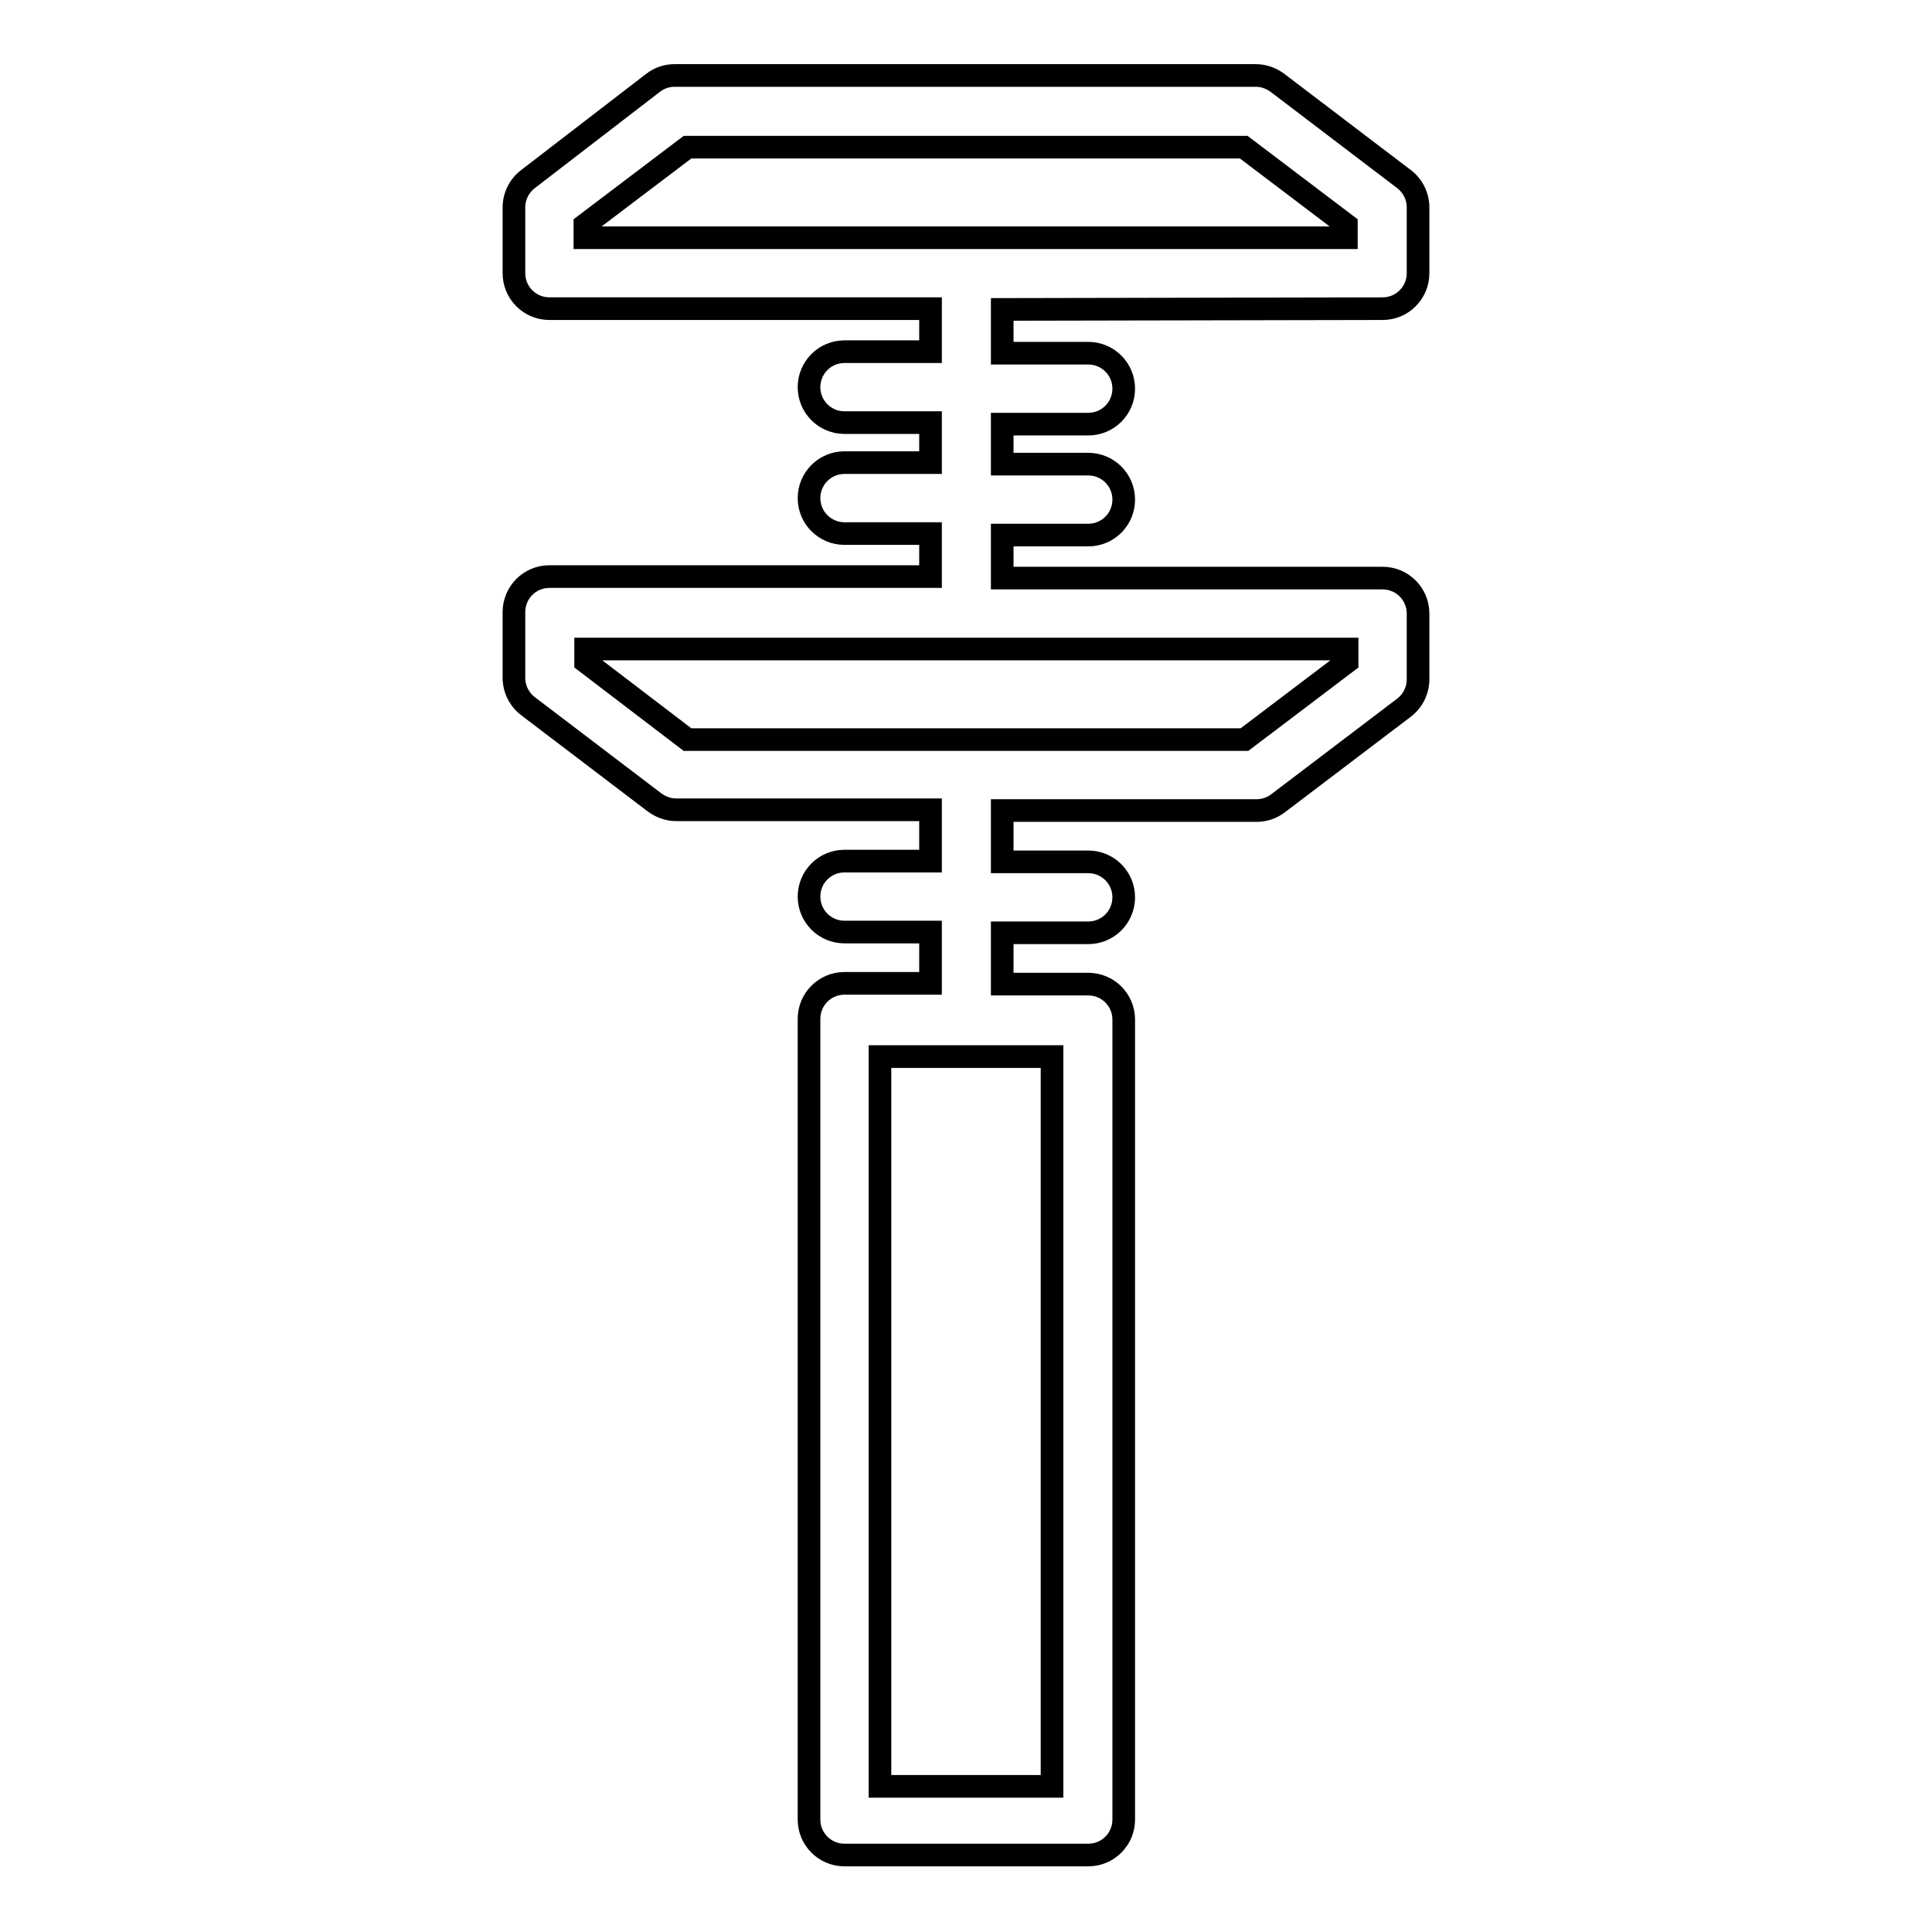
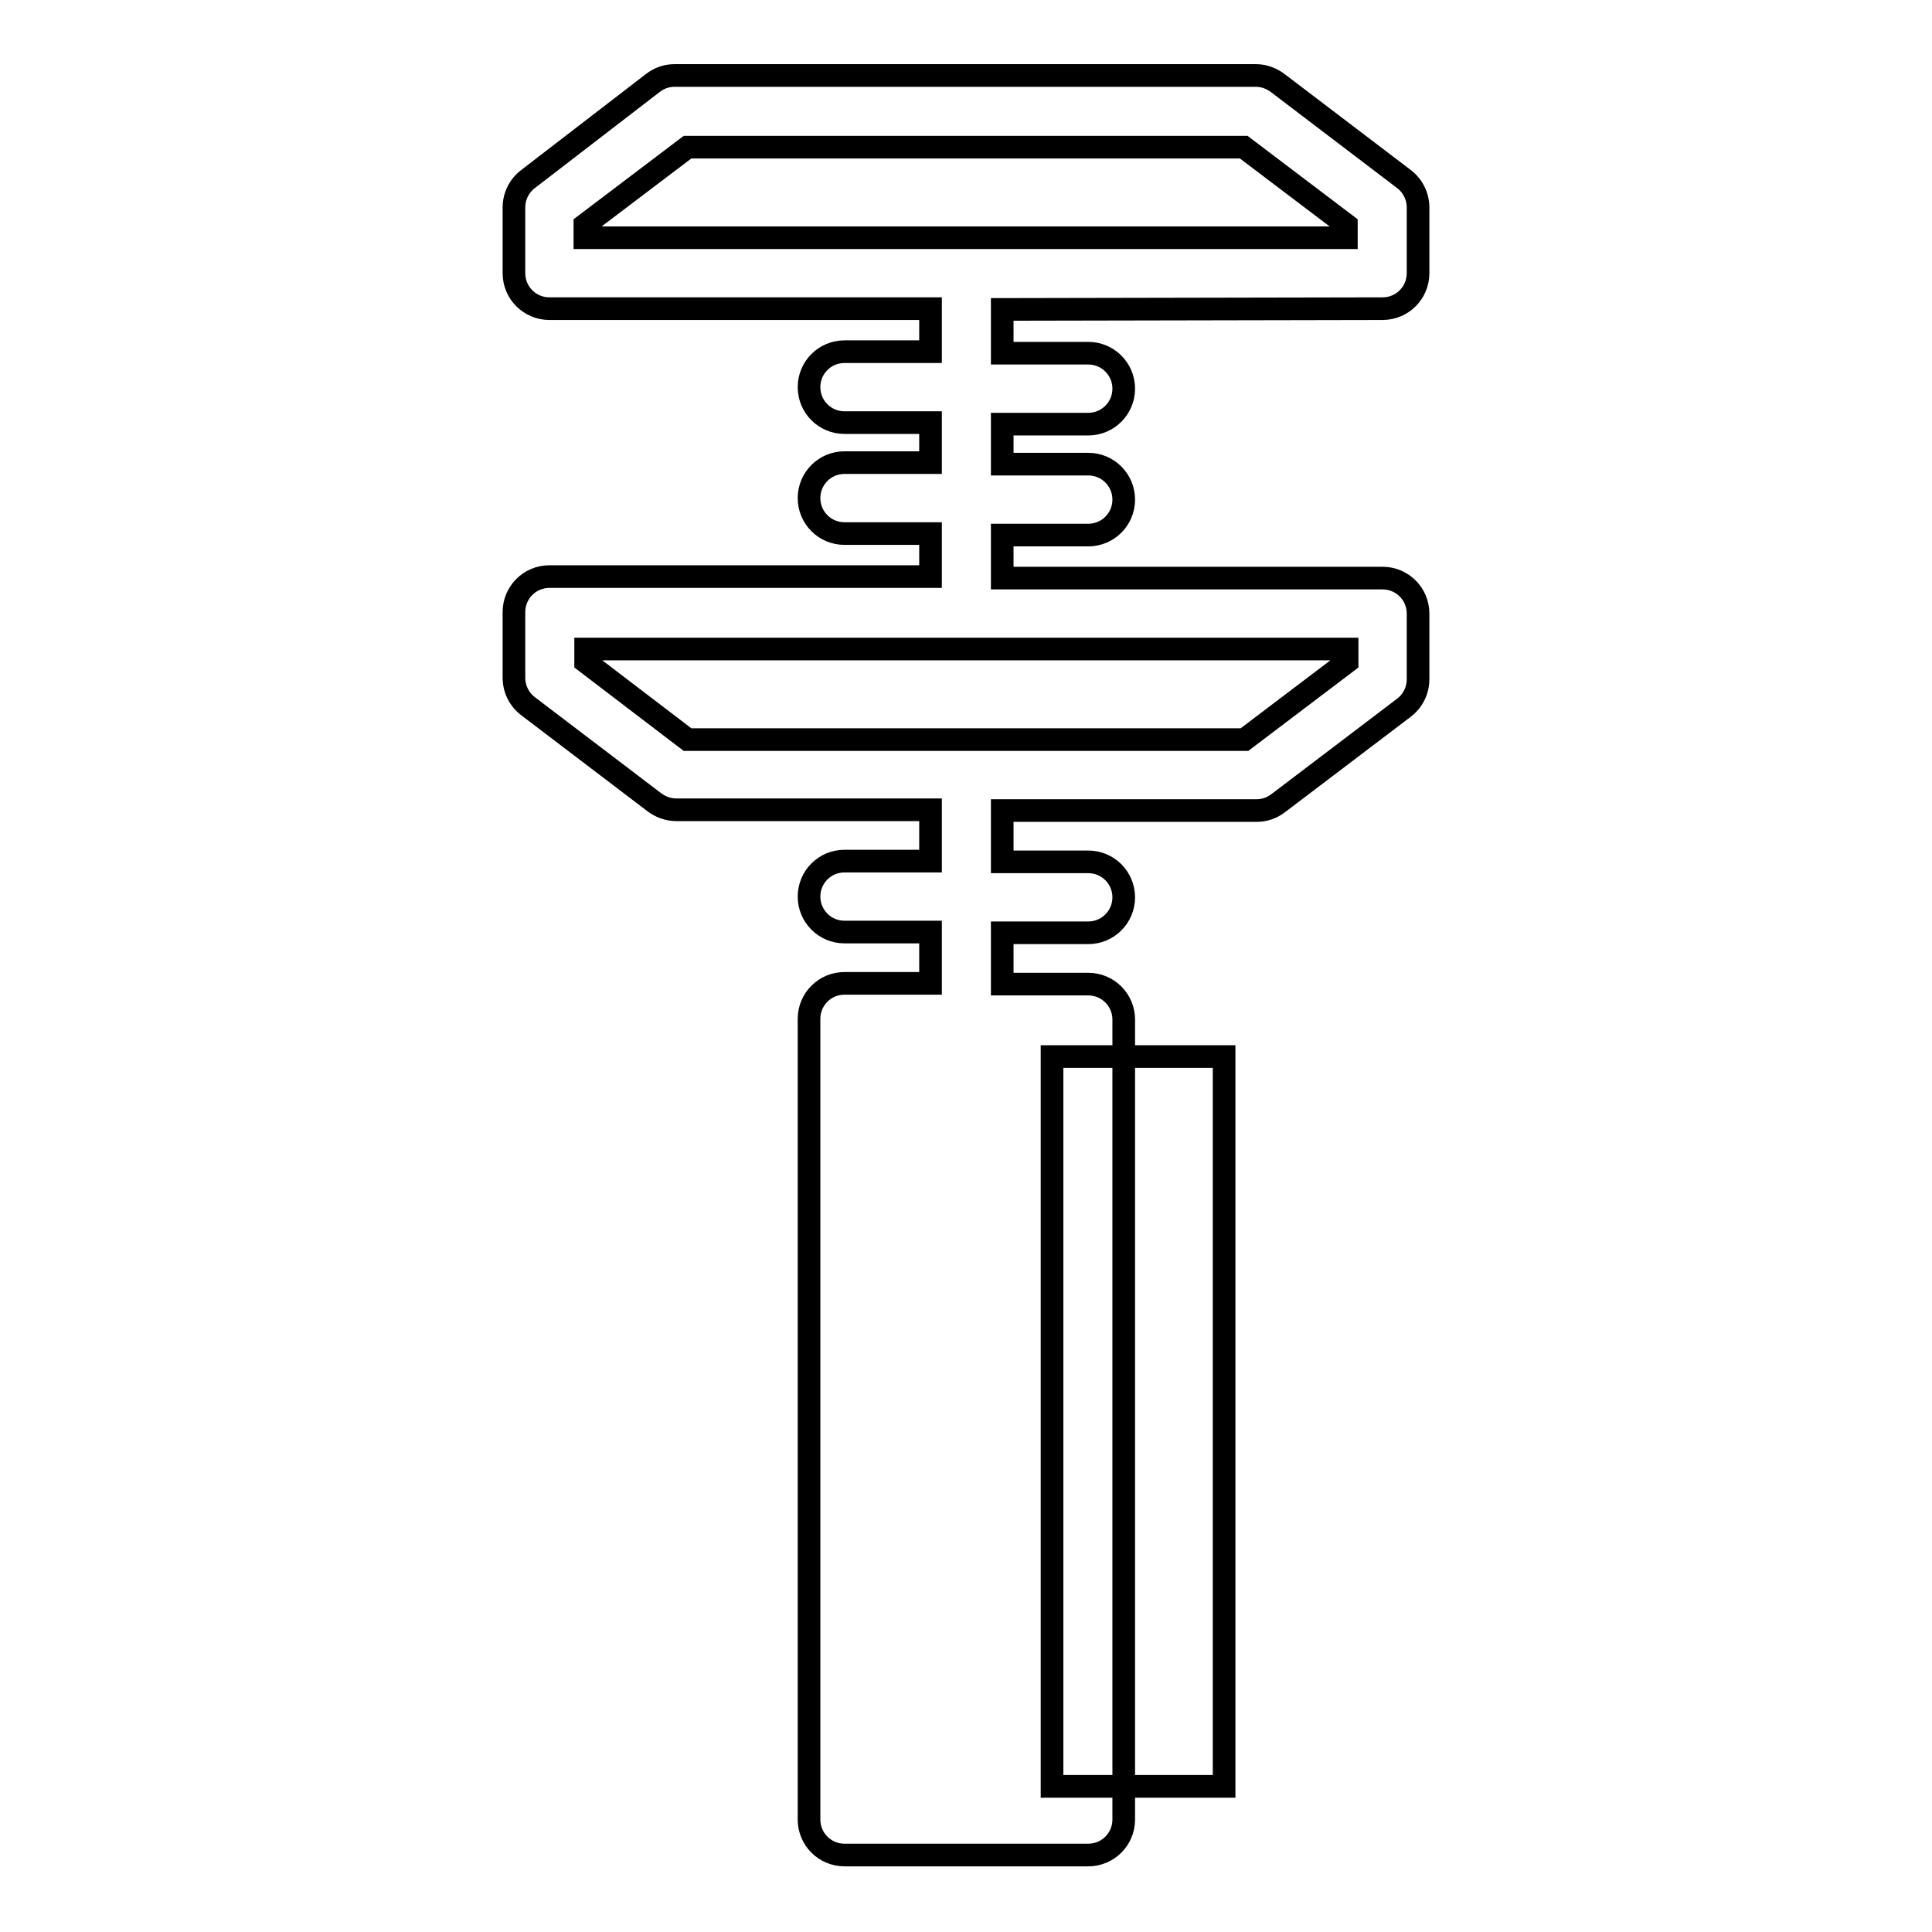
<svg xmlns="http://www.w3.org/2000/svg" version="1.1" x="0px" y="0px" viewBox="0 0 256 256" enable-background="new 0 0 256 256" xml:space="preserve">
  <g>
    <g>
-       <path stroke-width="3" fill-opacity="0" stroke="#000000" d="M183.2,40.9c2.6,0,4.7-2.1,4.7-4.7v-8.7c0-1.5-0.7-2.9-1.9-3.8L169.3,11c-0.8-0.6-1.8-1-2.9-1h-77c-1,0-2,0.3-2.9,1L70,23.7c-1.2,0.9-1.9,2.3-1.9,3.8v8.7c0,2.6,2.1,4.7,4.7,4.7h50.5v5.7h-11.4c-2.6,0-4.7,2.1-4.7,4.7c0,2.6,2.1,4.7,4.7,4.7h11.4v5.3h-11.4c-2.6,0-4.7,2.1-4.7,4.7c0,2.6,2.1,4.7,4.7,4.7h11.4v5.7H72.8c-2.6,0-4.7,2.1-4.7,4.7v8.7c0,1.5,0.7,2.9,1.9,3.8l16.7,12.7c0.8,0.6,1.8,1,2.9,1h33.7v6.8h-11.4c-2.6,0-4.7,2.1-4.7,4.7c0,2.6,2.1,4.7,4.7,4.7h11.4v6.8h-11.4c-2.6,0-4.7,2.1-4.7,4.7v106.1c0,2.6,2.1,4.7,4.7,4.7h32.3c2.6,0,4.7-2.1,4.7-4.7v-106c0-2.6-2.1-4.7-4.7-4.7h-11.4v-6.8h11.4c2.6,0,4.7-2.1,4.7-4.7c0-2.6-2.1-4.7-4.7-4.7h-11.4v-6.8h33.7c1,0,2-0.3,2.9-1L186,93.8c1.2-0.9,1.9-2.3,1.9-3.8v-8.7c0-2.6-2.1-4.7-4.7-4.7h-50.4v-5.7h11.4c2.6,0,4.7-2.1,4.7-4.7s-2.1-4.7-4.7-4.7h-11.4v-5.3h11.4c2.6,0,4.7-2.1,4.7-4.7c0-2.6-2.1-4.7-4.7-4.7h-11.4V41L183.2,40.9L183.2,40.9z M139.4,236.7h-22.8V140h22.8V236.7z M178.5,86v1.7L164.9,98H91.1L77.6,87.7V86H178.5L178.5,86z M77.5,29.8l13.6-10.3h73.7l13.6,10.3v1.7H77.5V29.8L77.5,29.8z" />
+       <path stroke-width="3" fill-opacity="0" stroke="#000000" d="M183.2,40.9c2.6,0,4.7-2.1,4.7-4.7v-8.7c0-1.5-0.7-2.9-1.9-3.8L169.3,11c-0.8-0.6-1.8-1-2.9-1h-77c-1,0-2,0.3-2.9,1L70,23.7c-1.2,0.9-1.9,2.3-1.9,3.8v8.7c0,2.6,2.1,4.7,4.7,4.7h50.5v5.7h-11.4c-2.6,0-4.7,2.1-4.7,4.7c0,2.6,2.1,4.7,4.7,4.7h11.4v5.3h-11.4c-2.6,0-4.7,2.1-4.7,4.7c0,2.6,2.1,4.7,4.7,4.7h11.4v5.7H72.8c-2.6,0-4.7,2.1-4.7,4.7v8.7c0,1.5,0.7,2.9,1.9,3.8l16.7,12.7c0.8,0.6,1.8,1,2.9,1h33.7v6.8h-11.4c-2.6,0-4.7,2.1-4.7,4.7c0,2.6,2.1,4.7,4.7,4.7h11.4v6.8h-11.4c-2.6,0-4.7,2.1-4.7,4.7v106.1c0,2.6,2.1,4.7,4.7,4.7h32.3c2.6,0,4.7-2.1,4.7-4.7v-106c0-2.6-2.1-4.7-4.7-4.7h-11.4v-6.8h11.4c2.6,0,4.7-2.1,4.7-4.7c0-2.6-2.1-4.7-4.7-4.7h-11.4v-6.8h33.7c1,0,2-0.3,2.9-1L186,93.8c1.2-0.9,1.9-2.3,1.9-3.8v-8.7c0-2.6-2.1-4.7-4.7-4.7h-50.4v-5.7h11.4c2.6,0,4.7-2.1,4.7-4.7s-2.1-4.7-4.7-4.7h-11.4v-5.3h11.4c2.6,0,4.7-2.1,4.7-4.7c0-2.6-2.1-4.7-4.7-4.7h-11.4V41L183.2,40.9L183.2,40.9z M139.4,236.7V140h22.8V236.7z M178.5,86v1.7L164.9,98H91.1L77.6,87.7V86H178.5L178.5,86z M77.5,29.8l13.6-10.3h73.7l13.6,10.3v1.7H77.5V29.8L77.5,29.8z" />
    </g>
  </g>
</svg>